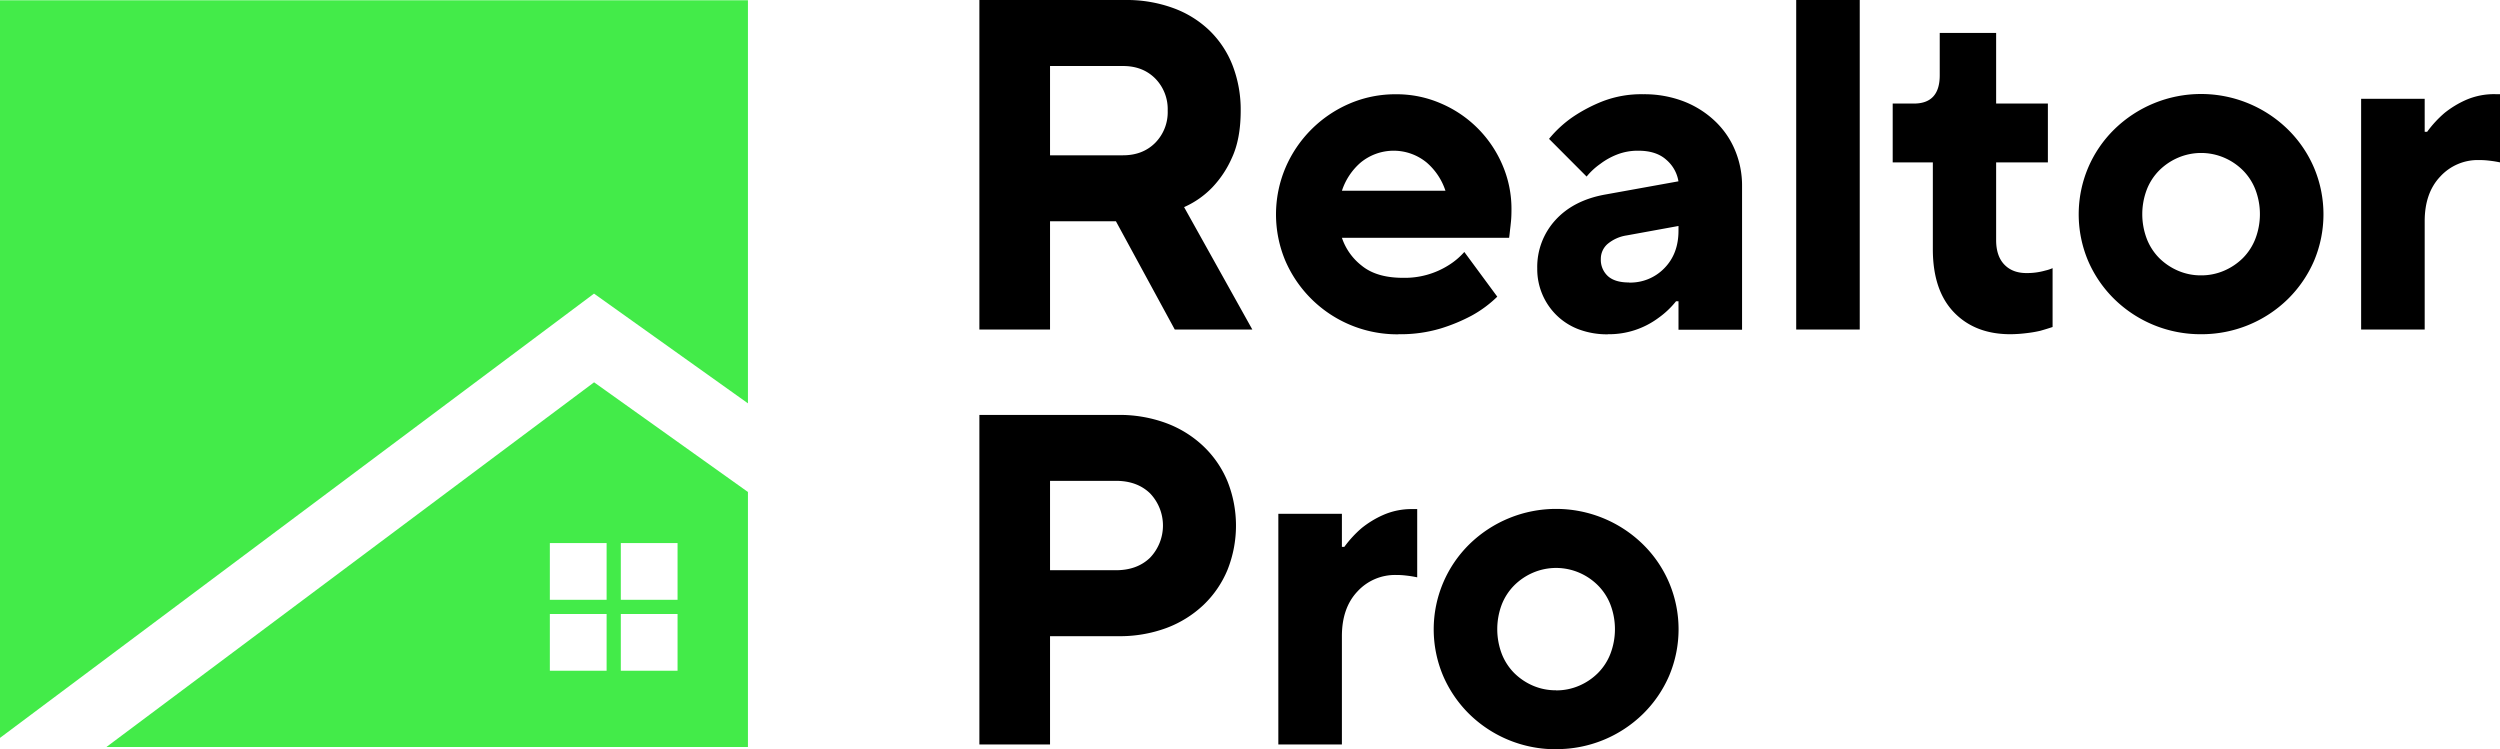
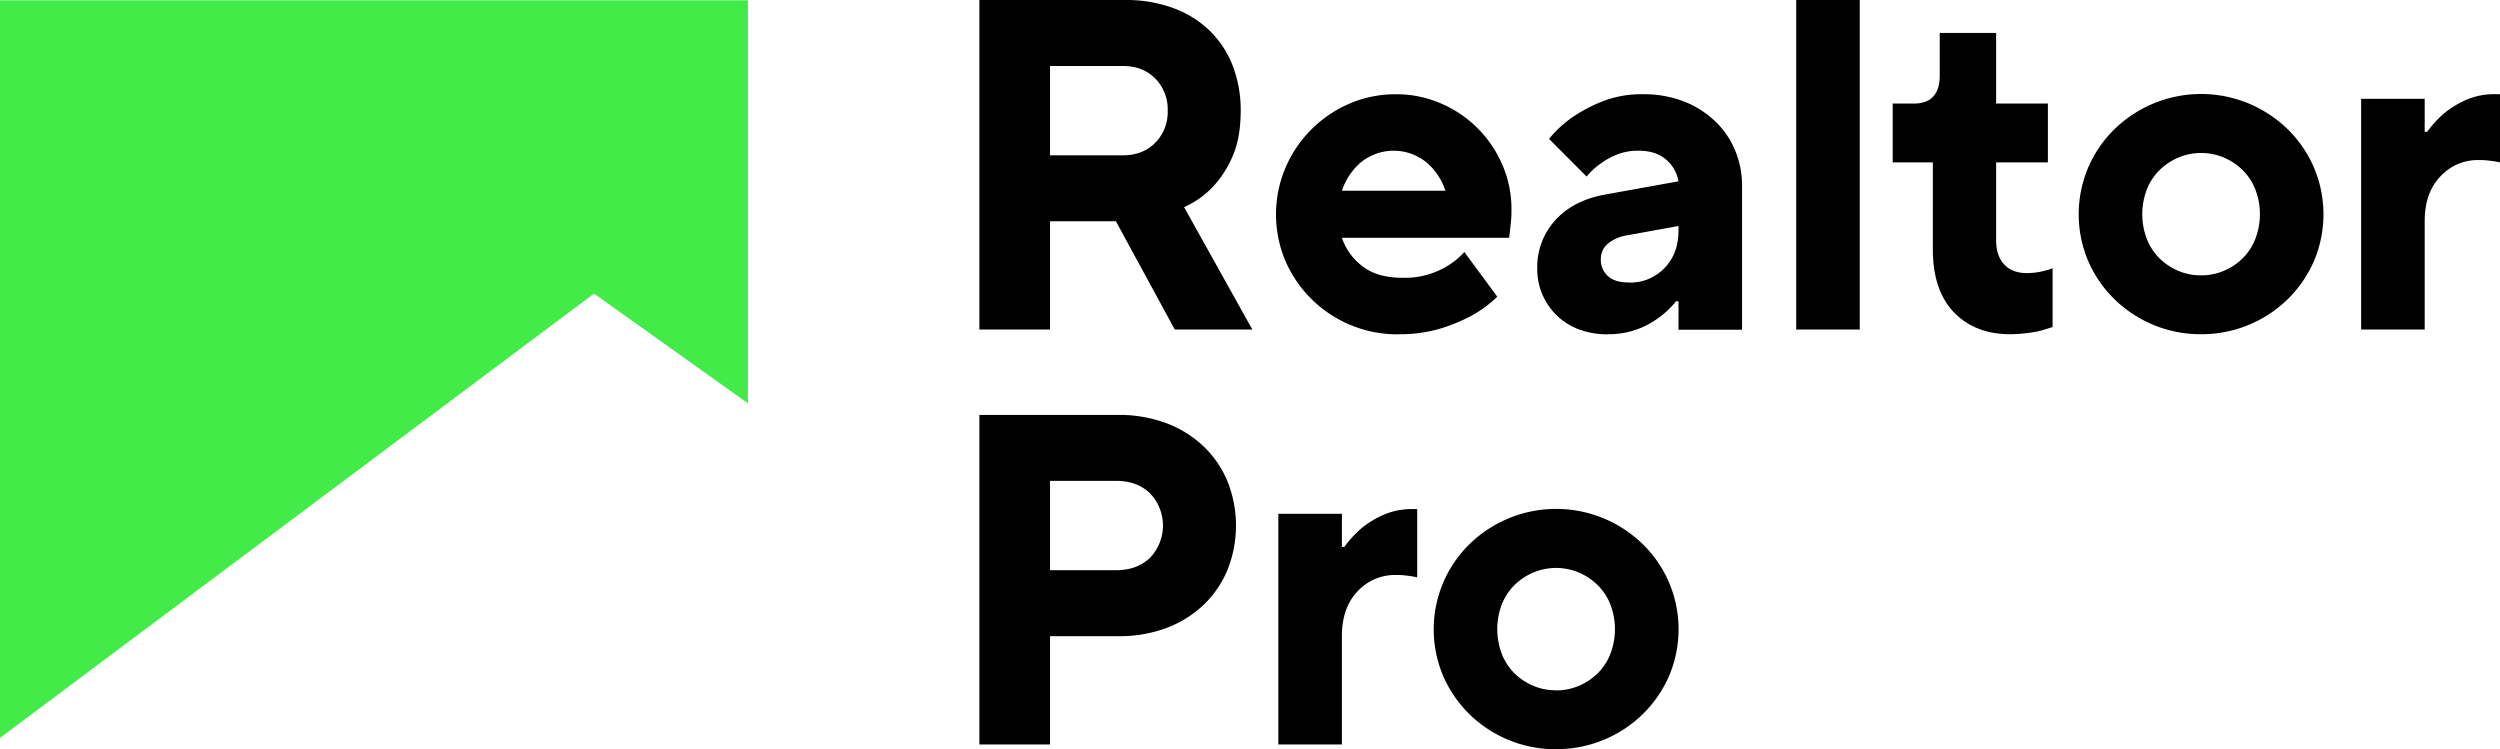
<svg xmlns="http://www.w3.org/2000/svg" viewBox="0 0 1019.47 305.49">
  <defs>
    <style>
            .cls-1a {
                fill: none;
            }

            .cls-2a {
                clip-path: url(#clip-path);
            }

            .cls-3a {
                fill: #43eb49;
            }

            .cls-4a {
                clip-path: url(#clip-path-2);
            }

            .cls-5a {
                fill: #000;
            }
        </style>
    <clipPath id="clip-path">
      <rect class="cls-1a" y="0.12" width="305" height="301.65" />
    </clipPath>
    <clipPath id="clip-path-2">
      <rect class="cls-1a" x="42.07" y="155.1" width="262.93" height="150.02" />
    </clipPath>
  </defs>
  <g id="Layer_2" data-name="Layer 2">
    <g id="Layer_1-2" data-name="Layer 1">
      <g class="cls-2a">
        <path class="cls-3a" d="M305.23.12V164.64L267,137.39l-24.77-17.66-24.75,18.52L0,300.9V.12Z" />
      </g>
      <g class="cls-4a">
-         <path class="cls-3a" d="M242.26,155.9,43.37,304.63H305.24V200.8Zm5.11,117.63H224.22V250.38h23.15Zm0-28.93H224.22V221.45h23.15Zm28.93,28.93H253.16V250.38H276.3Zm0-28.93H253.16V221.45H276.3Z" />
-       </g>
+         </g>
      <path class="cls-5a" d="M399.38,0H458.9a55.25,55.25,0,0,1,19.48,3.27,42,42,0,0,1,14.87,9.21,40,40,0,0,1,9.42,14.29,50.08,50.08,0,0,1,3.27,18.33q0,11.53-3.56,19.21a41.9,41.9,0,0,1-8,12.09,36.41,36.41,0,0,1-11.52,8.06l27.83,49.92H479.06l-24-44.15H428.19v44.15H399.38Zm58.56,63.33q8.06,0,13.14-5.08a17.79,17.79,0,0,0,5.09-13.15A17.78,17.78,0,0,0,471.08,32q-5.08-5.09-13.14-5.08H428.19V63.33Zm112.3,73a49.71,49.71,0,0,1-46.07-29.94,48.82,48.82,0,0,1,0-37.91,49.7,49.7,0,0,1,26.11-26.21,47.26,47.26,0,0,1,19-3.83,45.13,45.13,0,0,1,18.33,3.75,47.48,47.48,0,0,1,25,24.93,45.14,45.14,0,0,1,3.75,18.34c0,1.79-.06,3.36-.19,4.71s-.26,2.53-.39,3.54c-.13,1.29-.25,2.38-.38,3.27H547.22a24.1,24.1,0,0,0,8.14,11.41q6.06,4.91,16.81,4.9a33.43,33.43,0,0,0,18.61-5.17,28.91,28.91,0,0,0,6.35-5.37l13.44,18.23a47.61,47.61,0,0,1-10.38,7.69,71.13,71.13,0,0,1-12.68,5.27A56.93,56.93,0,0,1,570.24,136.29Zm19.2-58.54a25.79,25.79,0,0,0-7.58-11.44,21.19,21.19,0,0,0-27.08,0,25.83,25.83,0,0,0-7.56,11.44Zm66.24,58.54a33,33,0,0,1-11.81-2,26.06,26.06,0,0,1-9-5.66,26.3,26.3,0,0,1-8-19.21,28.31,28.31,0,0,1,7.37-19.67q7.4-8.16,20.46-10.48l29.75-5.37a14.6,14.6,0,0,0-4.89-8.73q-4.12-3.75-11.42-3.75a23.17,23.17,0,0,0-8.94,1.64,28.44,28.44,0,0,0-6.62,3.73A27.7,27.7,0,0,0,647,72L631.68,56.63a46.73,46.73,0,0,1,9.79-9,63.12,63.12,0,0,1,12.08-6.33,43.78,43.78,0,0,1,16.53-2.87,44.87,44.87,0,0,1,16.41,2.87,38.83,38.83,0,0,1,12.77,8,34.6,34.6,0,0,1,8.25,11.92,37.26,37.26,0,0,1,2.88,14.66v58.57H684.47V122.85h-1a35.16,35.16,0,0,1-7.1,6.73,33.78,33.78,0,0,1-20.73,6.71Zm8.65-21.1a19.29,19.29,0,0,0,14.37-5.86q5.76-5.86,5.77-15.27V92.15L663.35,96a15.82,15.82,0,0,0-7.77,3.46,8,8,0,0,0-2.78,6.14,9,9,0,0,0,2.88,7Q658.56,115.2,664.33,115.19ZM732.47,0h25.91V134.38H732.47Zm87.35,136.29q-14.4,0-23-8.91t-8.63-25.65V66.23H771.82v-24h8.64Q791,42.23,791,30.71V13.44h23V42.23h21.1v24h-21.1V97.9q0,6.51,3.35,10t9.13,3.45a26.69,26.69,0,0,0,7.48-1,16.22,16.22,0,0,0,3.06-1v24q-2.3.77-5,1.54a47.79,47.79,0,0,1-5.48.94A55.8,55.8,0,0,1,819.82,136.29Zm77.74,0a50.21,50.21,0,0,1-35.41-14.37,49,49,0,0,1-10.65-15.57,48.82,48.82,0,0,1,0-37.91,48.51,48.51,0,0,1,10.65-15.65,50.6,50.6,0,0,1,70.83,0,48.73,48.73,0,0,1,10.67,15.65,48.82,48.82,0,0,1,0,37.91A49.27,49.27,0,0,1,933,121.92a50.26,50.26,0,0,1-35.42,14.37Zm0-24a23.37,23.37,0,0,0,9.42-1.91,24.63,24.63,0,0,0,7.67-5.17,22.87,22.87,0,0,0,5.08-7.88,28.18,28.18,0,0,0,0-20,22.83,22.83,0,0,0-5.08-7.85A24.51,24.51,0,0,0,907,64.31a23.88,23.88,0,0,0-18.81,0,24.6,24.6,0,0,0-7.69,5.19,22.83,22.83,0,0,0-5.08,7.85,28.33,28.33,0,0,0,0,20,22.87,22.87,0,0,0,5.08,7.88,24.72,24.72,0,0,0,7.69,5.17A23.26,23.26,0,0,0,897.56,112.29Zm65.28-72h25.92V53.75h1a45.3,45.3,0,0,1,7.1-7.69,39.64,39.64,0,0,1,8.65-5.27,28.65,28.65,0,0,1,12.08-2.39h1.92V66.23c-.64-.14-1.34-.27-2.1-.4s-1.7-.25-2.8-.37a31.55,31.55,0,0,0-3.72-.19A20.73,20.73,0,0,0,995.1,72q-6.35,6.7-6.34,18.23v44.15H962.84Z" />
      <path class="cls-5a" d="M399.38,169.2H456a54.88,54.88,0,0,1,19.58,3.35A44.54,44.54,0,0,1,490.77,182a41.87,41.87,0,0,1,9.79,14.29,48.79,48.79,0,0,1,0,36.09,42,42,0,0,1-9.79,14.31,44.84,44.84,0,0,1-15.17,9.42A54.88,54.88,0,0,1,456,259.43H428.19v44.15H399.38Zm55.68,63.33q8.63,0,13.9-5.08a19,19,0,0,0,0-26.29q-5.28-5.08-13.9-5.08H428.19v36.45Zm66.23-23h25.92V223h1a45.3,45.3,0,0,1,7.1-7.69,39.4,39.4,0,0,1,8.65-5.27A28.61,28.61,0,0,1,576,207.6h1.92v27.83c-.64-.14-1.35-.27-2.11-.4s-1.7-.25-2.79-.37a31.72,31.72,0,0,0-3.73-.19,20.76,20.76,0,0,0-15.75,6.73q-6.33,6.7-6.33,18.23v44.15H521.29Zm113.26,96a50.26,50.26,0,0,1-35.42-14.37,49.18,49.18,0,0,1-10.64-15.57,48.7,48.7,0,0,1,0-37.91A48.64,48.64,0,0,1,599.13,222,50.61,50.61,0,0,1,670,222a48.54,48.54,0,0,1,10.66,15.65,48.7,48.7,0,0,1,0,37.91A49.08,49.08,0,0,1,670,291.12a50.26,50.26,0,0,1-35.42,14.37Zm0-24a23.4,23.4,0,0,0,9.42-1.91,24.46,24.46,0,0,0,7.66-5.17,22.75,22.75,0,0,0,5.09-7.88,28.18,28.18,0,0,0,0-20,22.71,22.71,0,0,0-5.09-7.85,24.35,24.35,0,0,0-7.66-5.19,23.9,23.9,0,0,0-18.82,0,24.55,24.55,0,0,0-7.68,5.19,23,23,0,0,0-5.09,7.85,28.47,28.47,0,0,0,0,20,23,23,0,0,0,5.09,7.88,24.67,24.67,0,0,0,7.68,5.17A23.34,23.34,0,0,0,634.55,281.49Z" />
    </g>
  </g>
</svg>